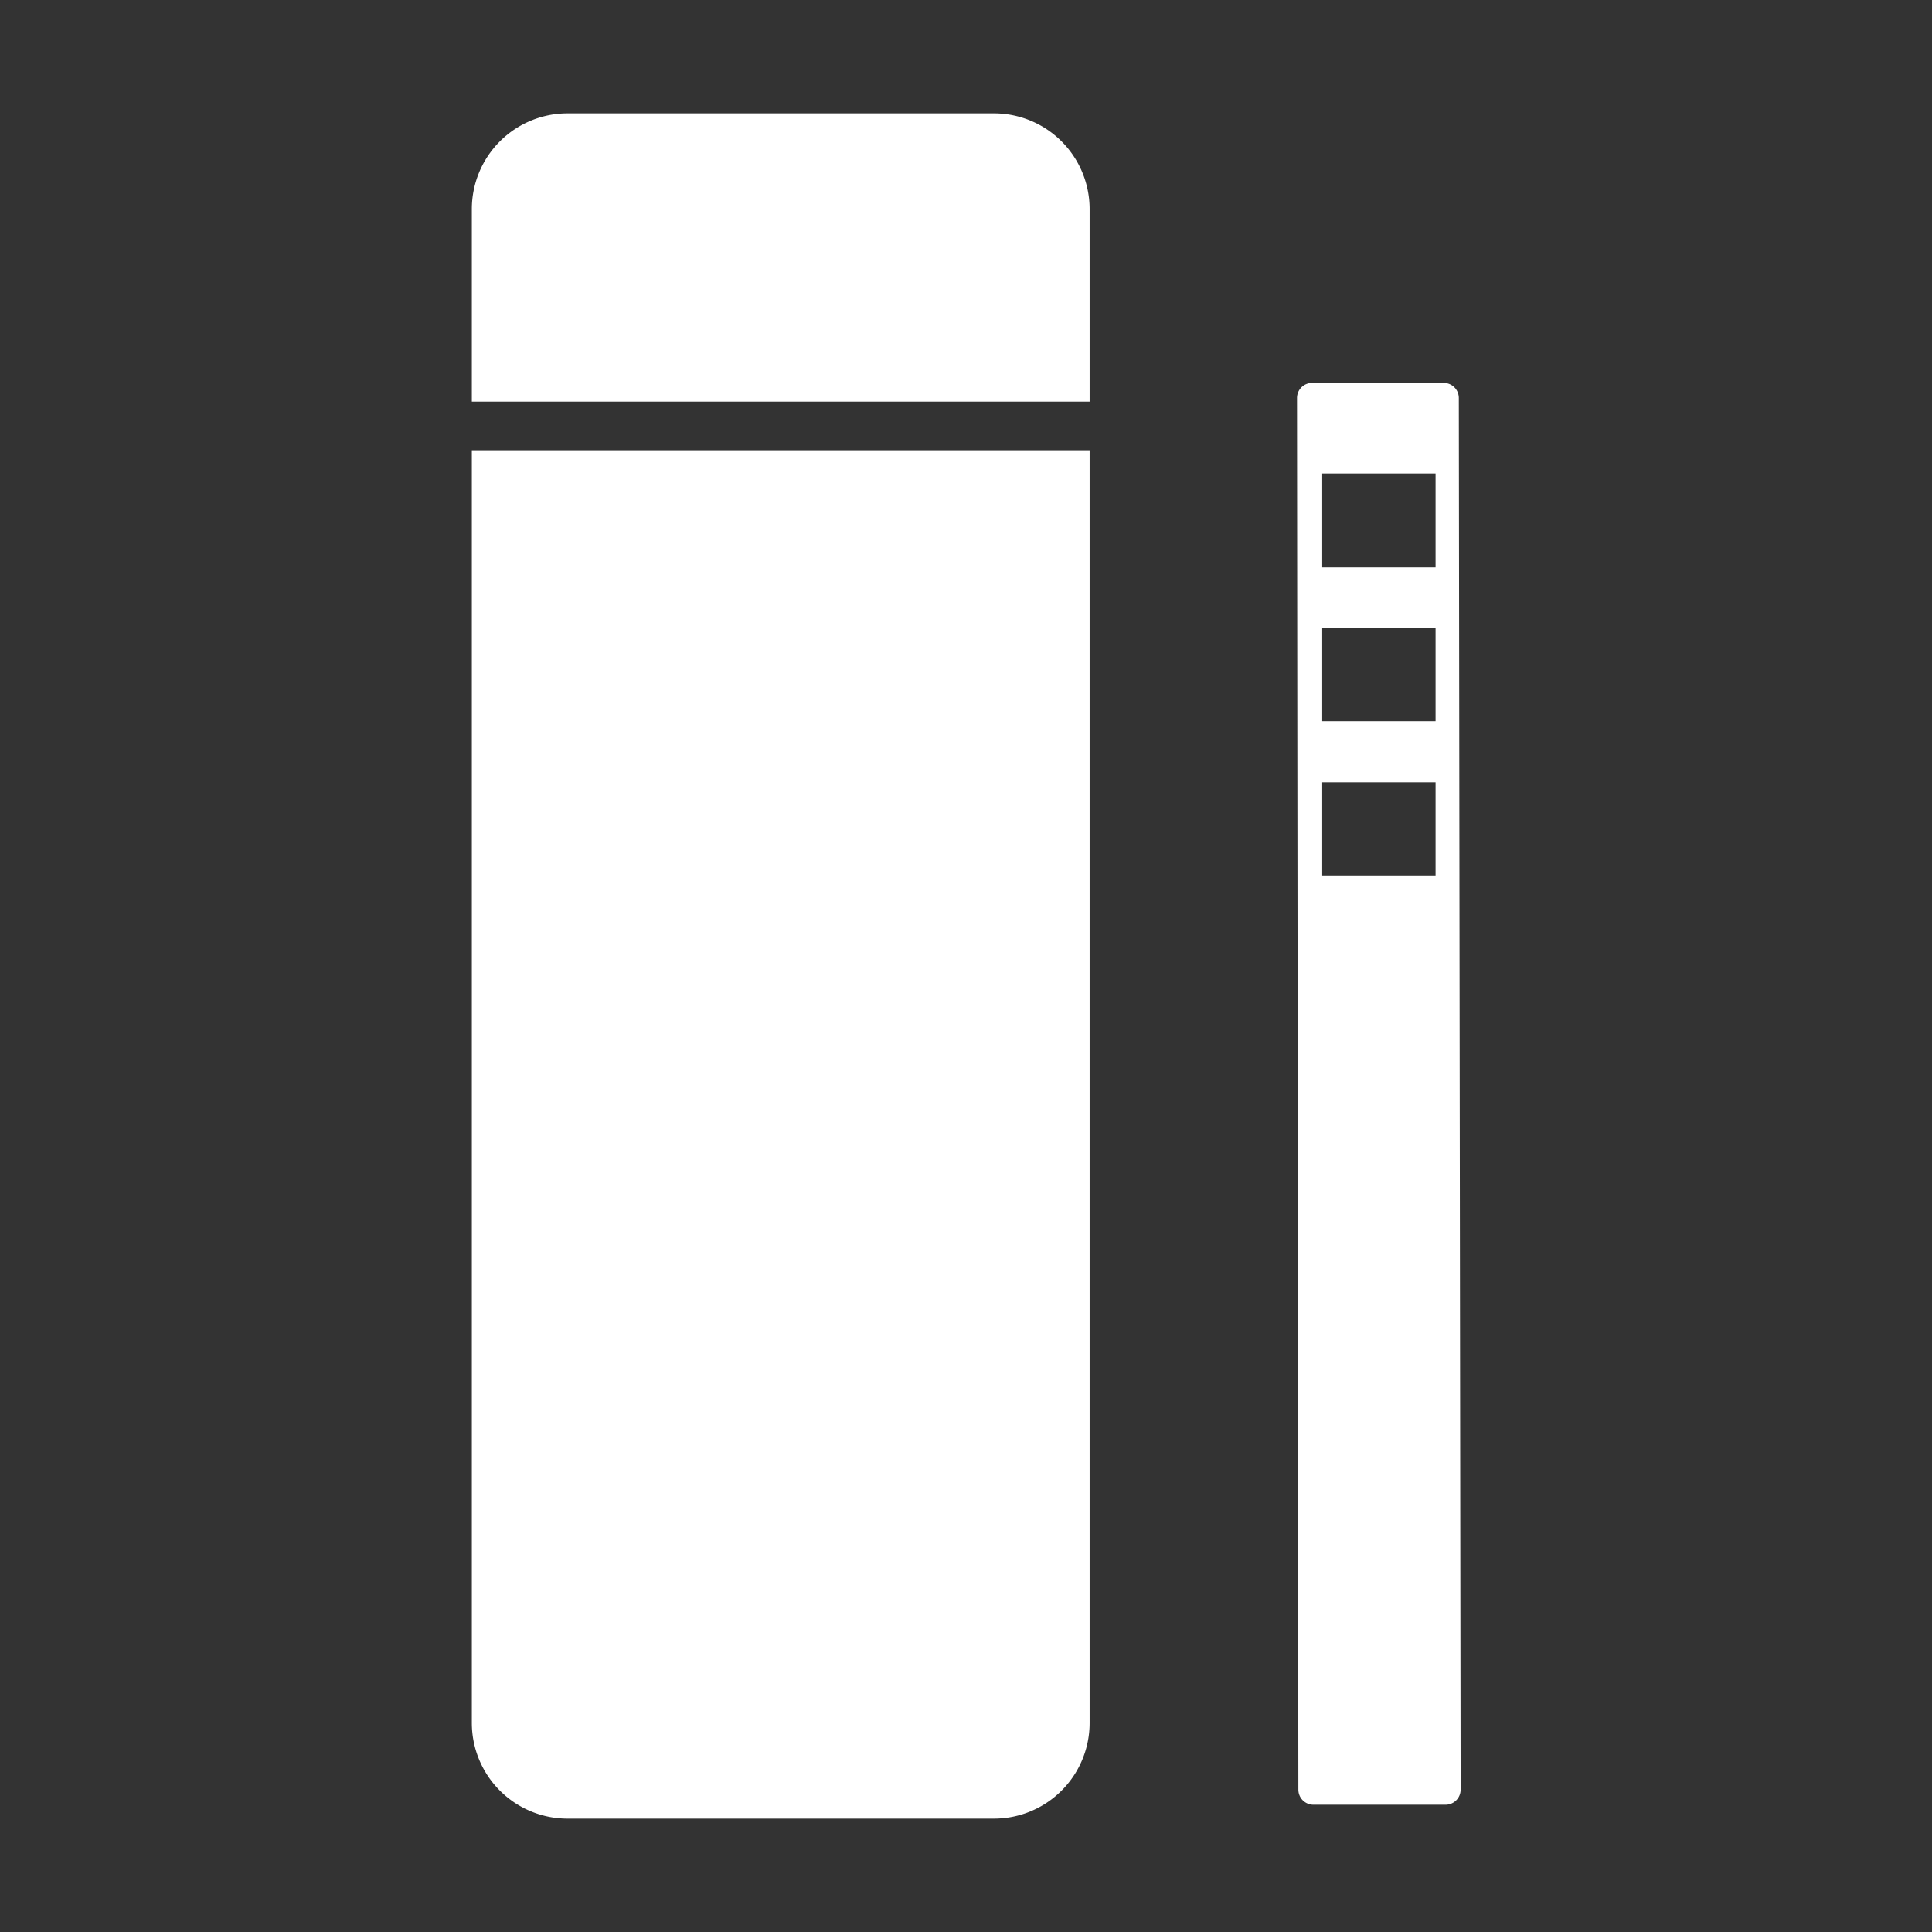
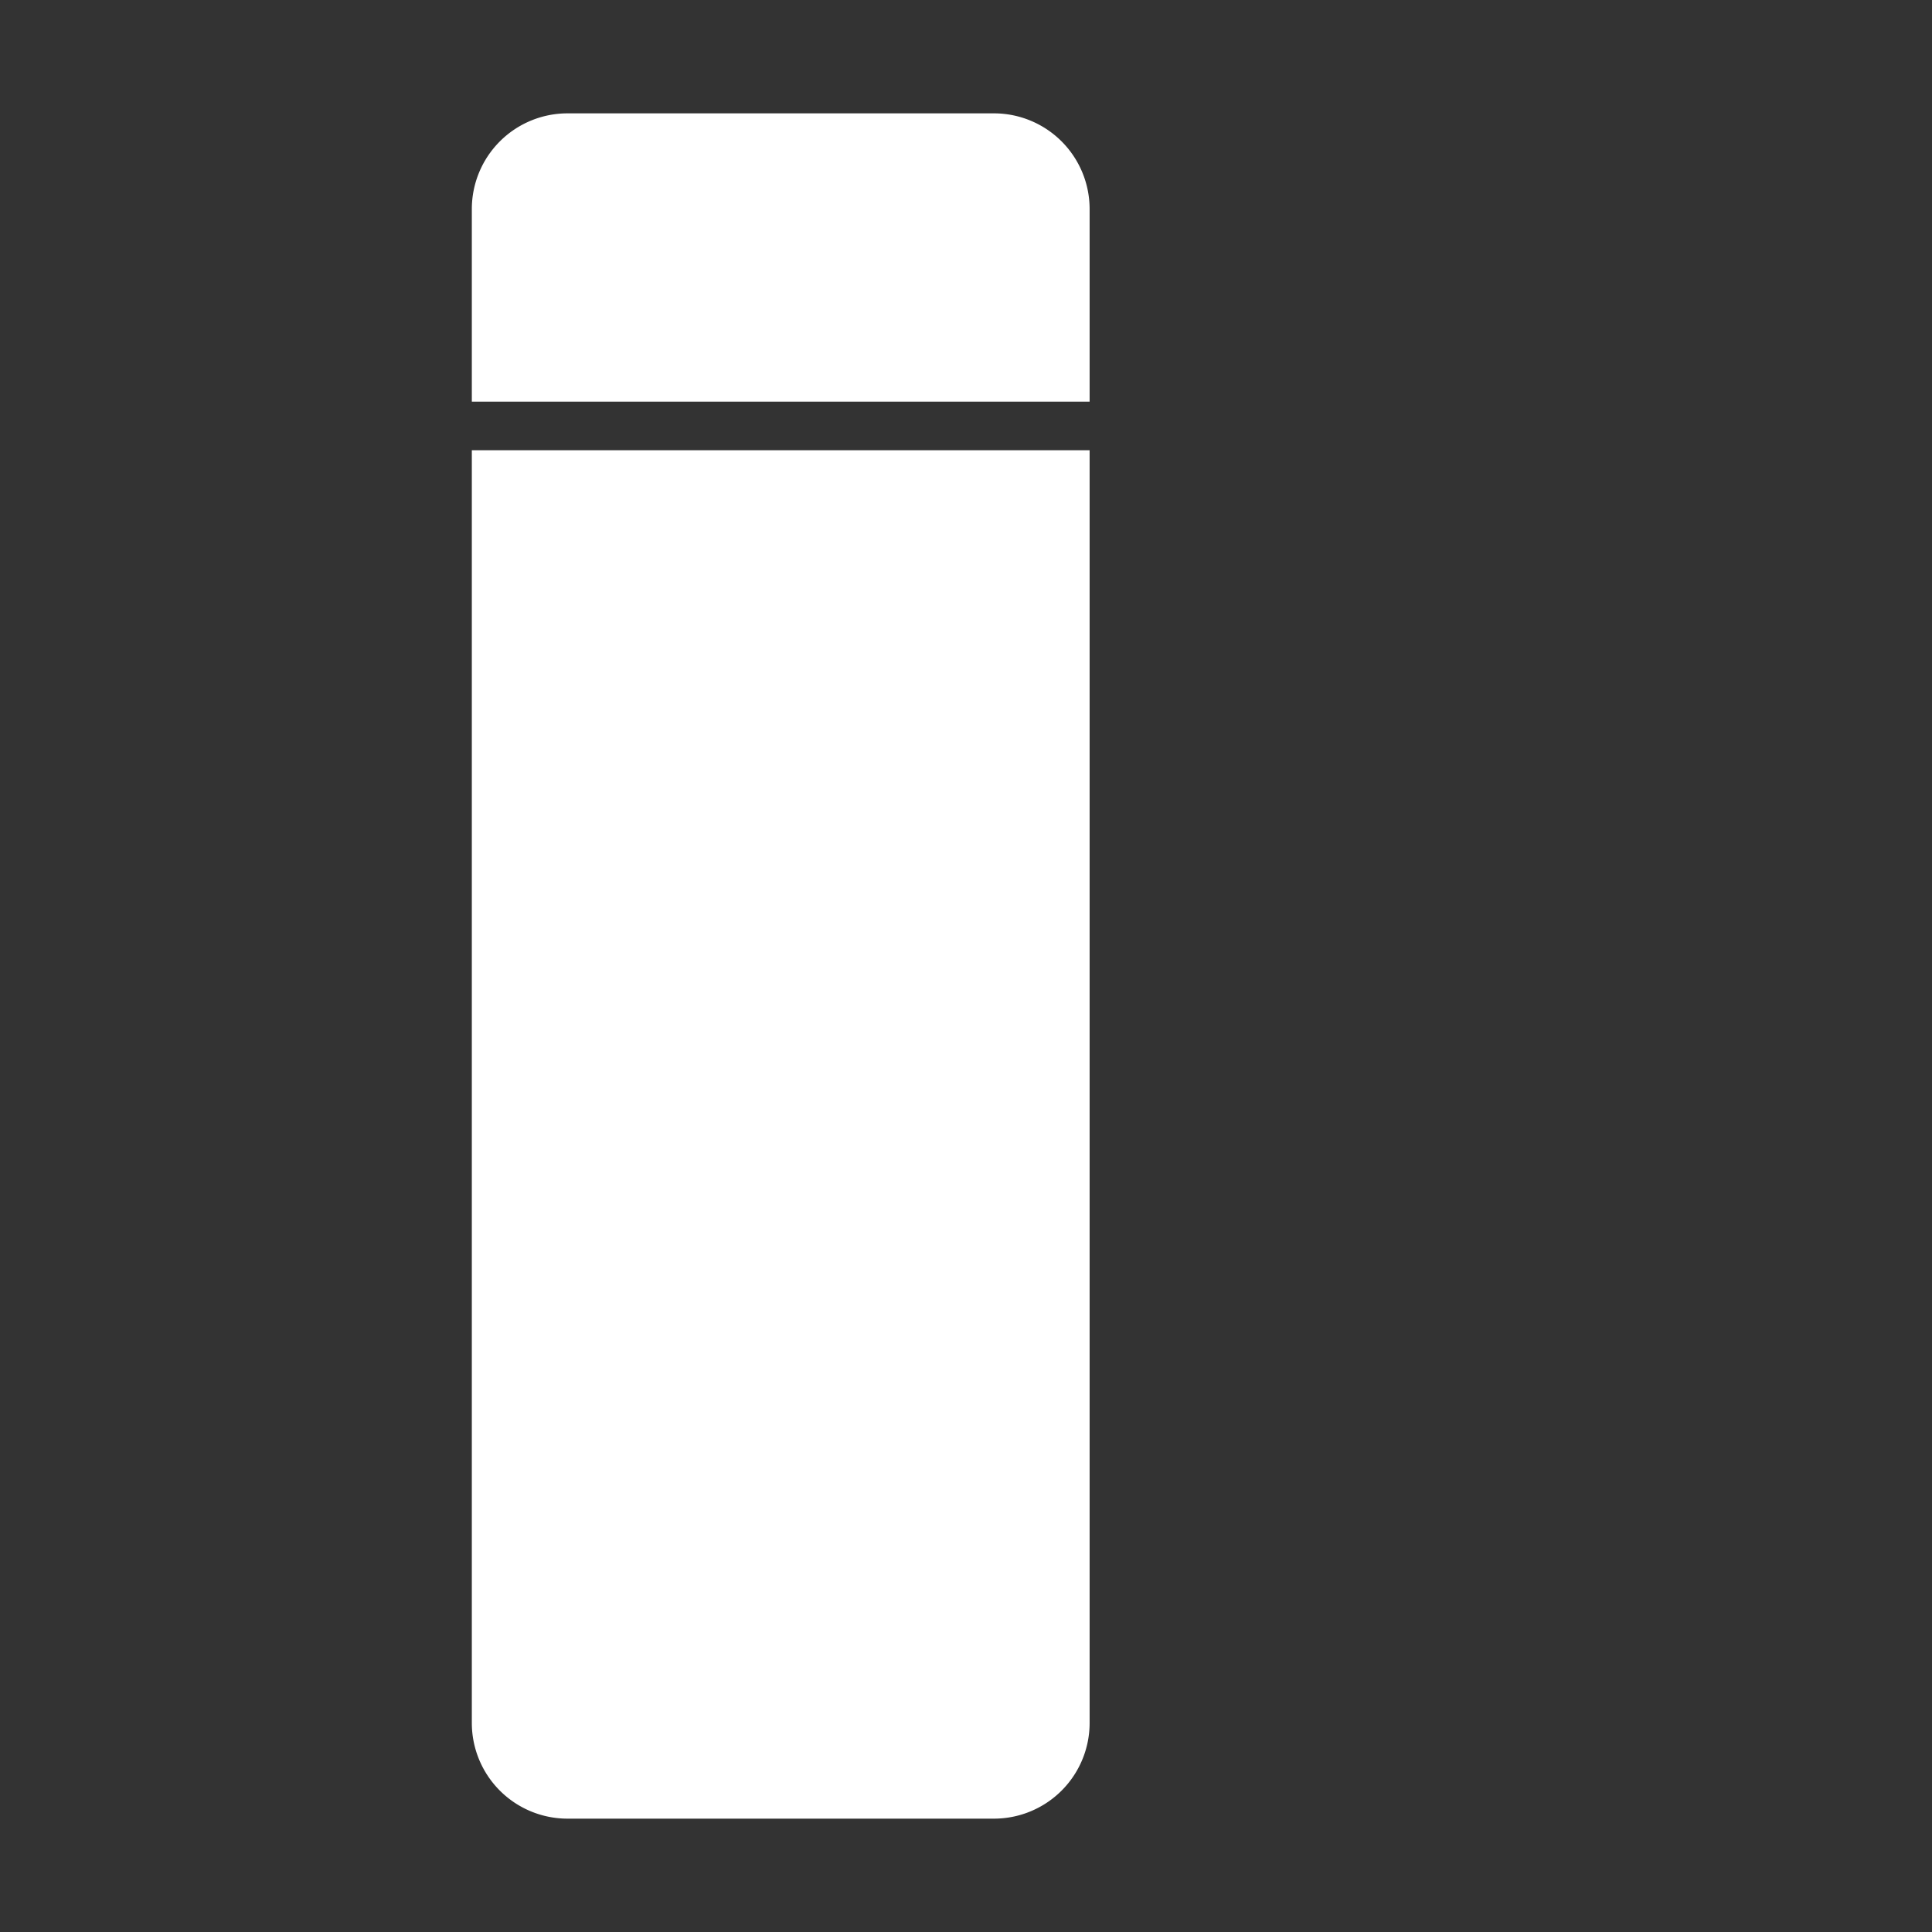
<svg xmlns="http://www.w3.org/2000/svg" id="Ebene_1" data-name="Ebene 1" viewBox="0 0 128 128" width="64" height="64">
  <rect x="0" y="0" width="128" height="128" fill="#333333" stroke="none" />
  <defs>
    <style>.cls-1{fill:#fff;}</style>
  </defs>
  <title>Icons</title>
  <path class="cls-1" d="M72.19,26.61V13.85a6.34,6.34,0,0,0-6.34-6.34H37.6a6.34,6.34,0,0,0-6.34,6.34V26.61Z" />
  <path class="cls-1" d="M31.26,29.83v84.32a6.34,6.34,0,0,0,6.34,6.34H65.85a6.34,6.34,0,0,0,6.34-6.34V29.83Z" />
-   <path class="cls-1" d="M96.65,26.37a1,1,0,0,0-1-1H86.93a1,1,0,0,0-1,1l.09,92.2a1,1,0,0,0,1,1h8.75a1,1,0,0,0,1-1Zm-9.05,5h7.51v6.22H87.6ZM95.11,58H87.6V51.83h7.51Zm0-10.22H87.6V41.6h7.51Z" />
</svg>